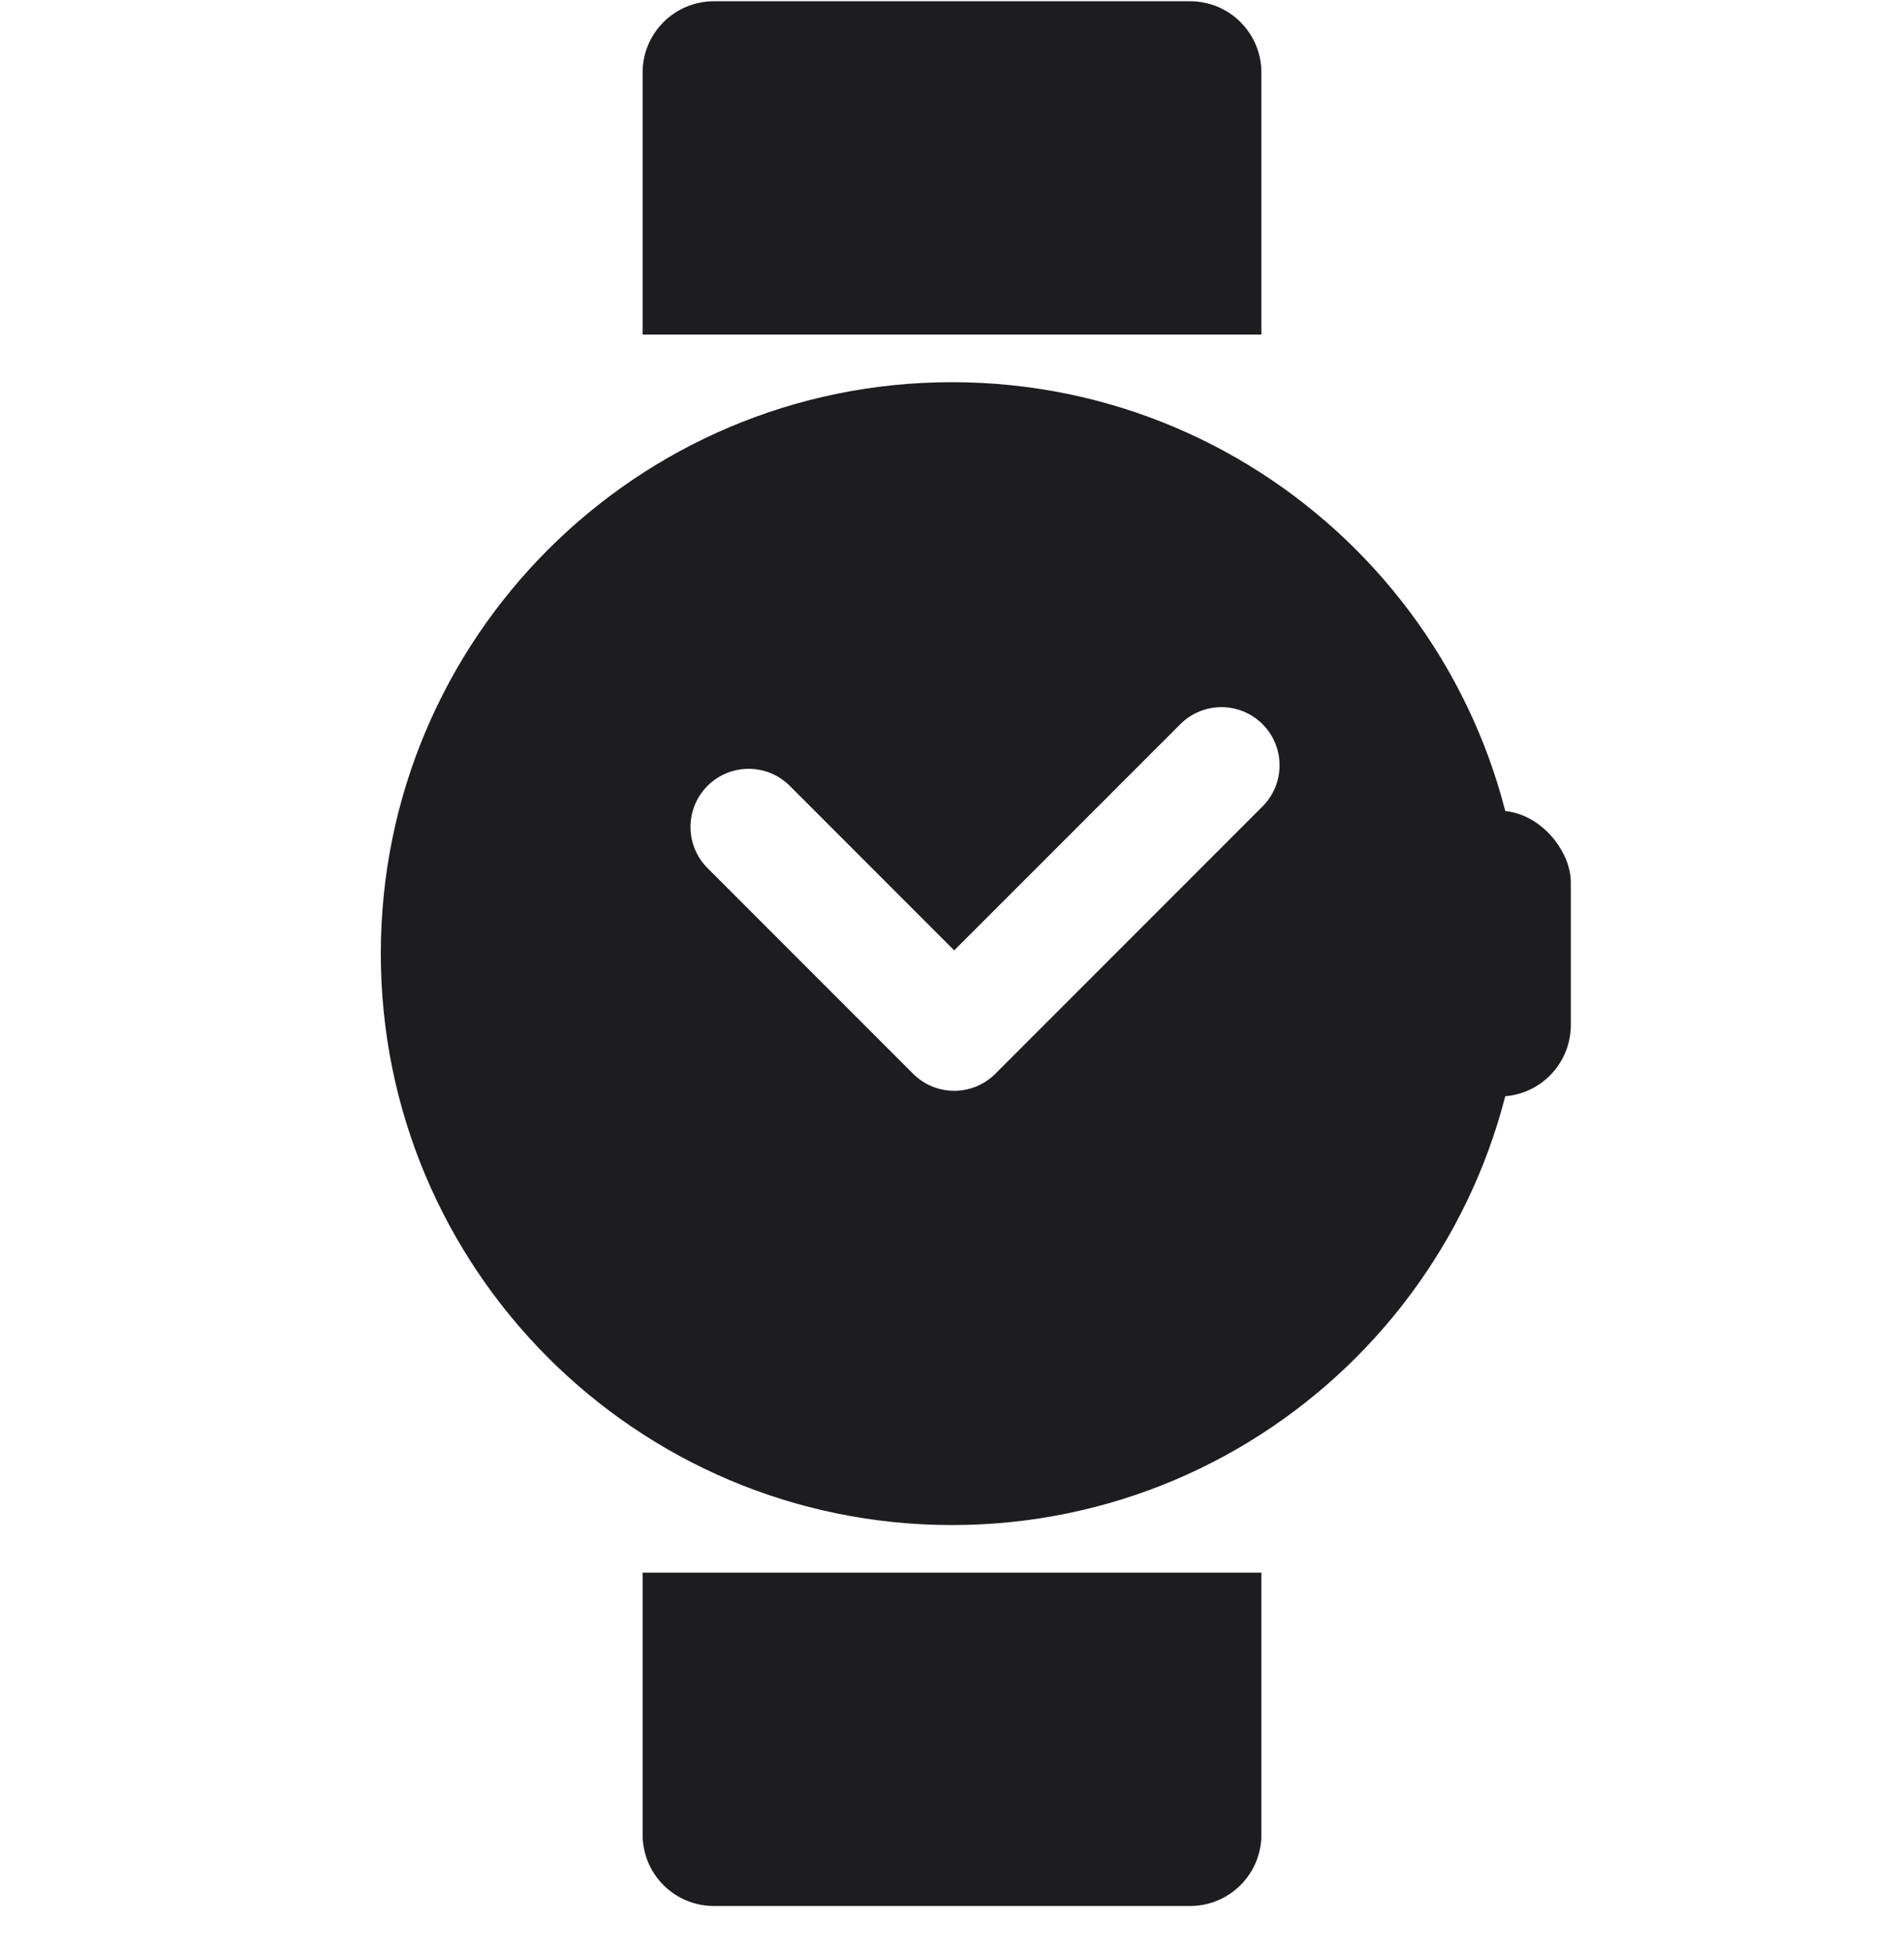
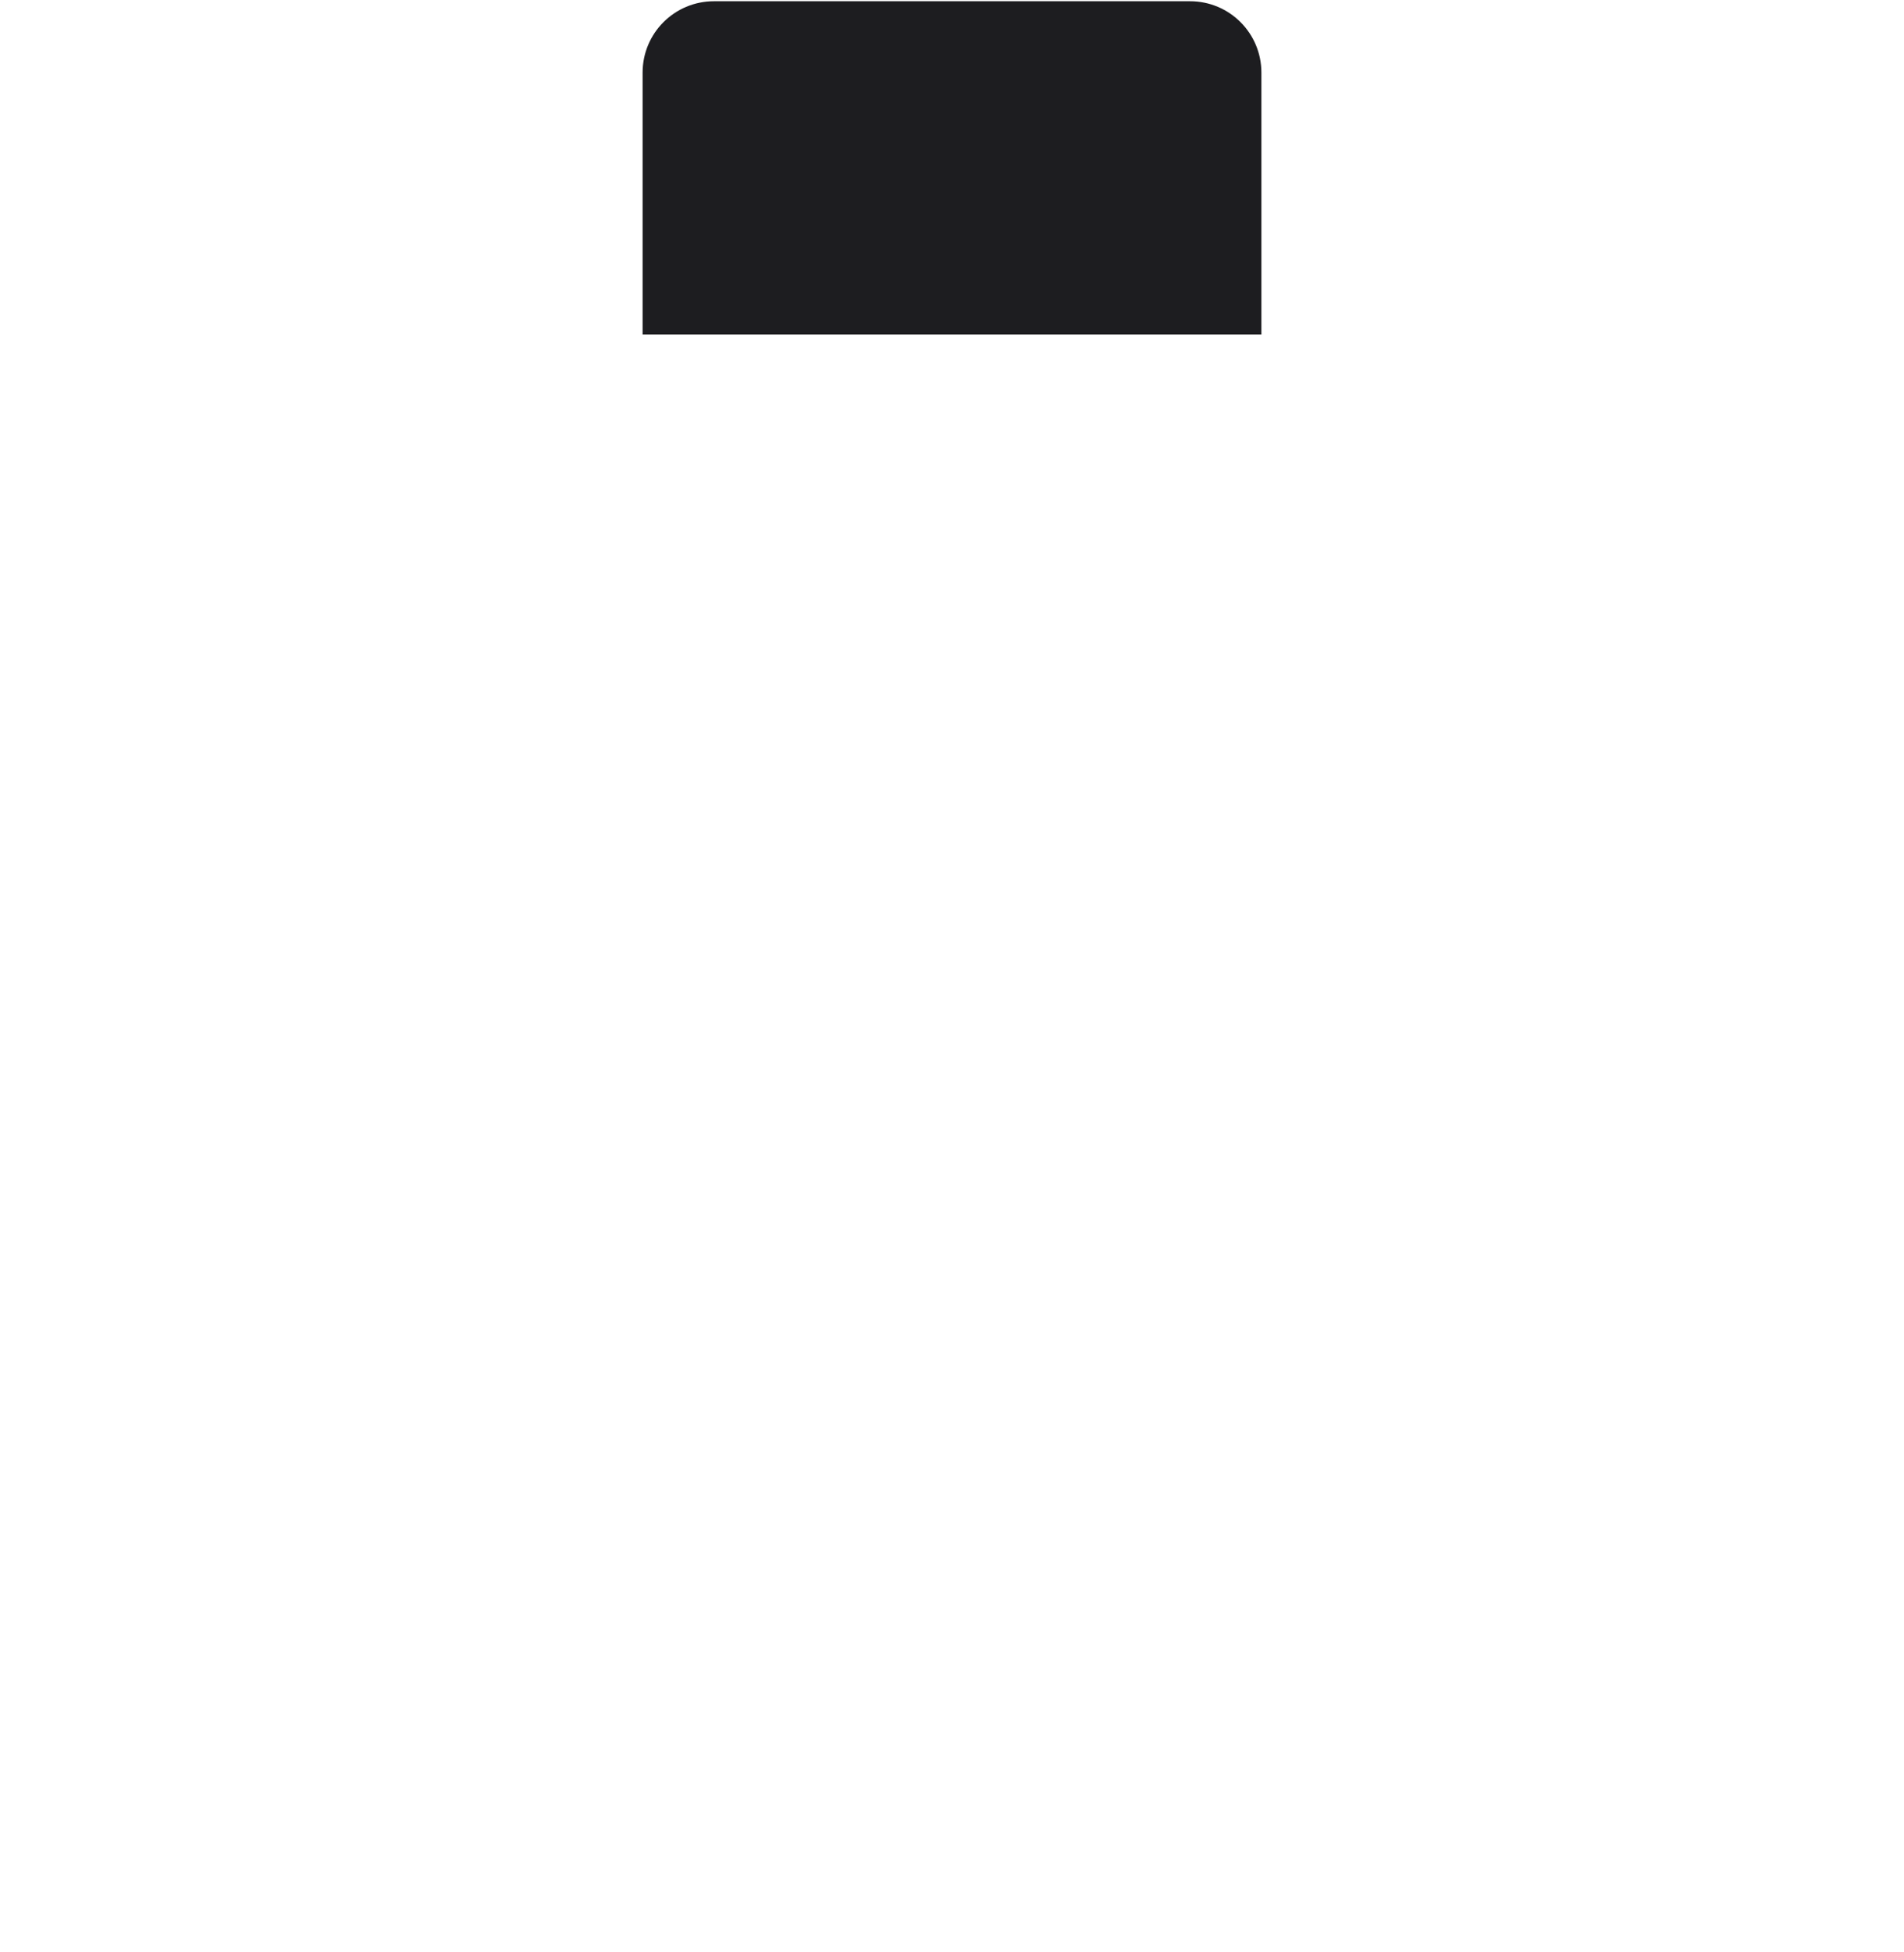
<svg xmlns="http://www.w3.org/2000/svg" width="40" height="41" viewBox="0 0 40 41" fill="none">
  <path d="M13.5 7.026V1.526C13.5 0.696 14.17 0.026 15 0.026H25C25.83 0.026 26.5 0.696 26.5 1.526V7.026H13.5Z" fill="#1D1D20" />
-   <path d="M26.5 33.026V38.526C26.5 39.356 25.83 40.026 25 40.026H15C14.17 40.026 13.5 39.356 13.5 38.526V33.026H26.5Z" fill="#1D1D20" />
-   <path fill-rule="evenodd" clip-rule="evenodd" d="M20 32.026C26.627 32.026 32 26.653 32 20.026C32 13.398 26.627 8.026 20 8.026C13.373 8.026 8 13.398 8 20.026C8 26.653 13.373 32.026 20 32.026ZM26.524 16.935C27.001 16.458 27.001 15.685 26.524 15.208C26.047 14.731 25.273 14.731 24.797 15.208L20.046 19.958L16.592 16.503C16.115 16.026 15.341 16.026 14.864 16.503C14.387 16.98 14.387 17.753 14.864 18.23L19.183 22.549C19.66 23.026 20.433 23.026 20.91 22.549L26.524 16.935Z" fill="#1D1D20" />
-   <rect x="30" y="17.026" width="3" height="6" rx="1.5" fill="#1D1D20" />
</svg>